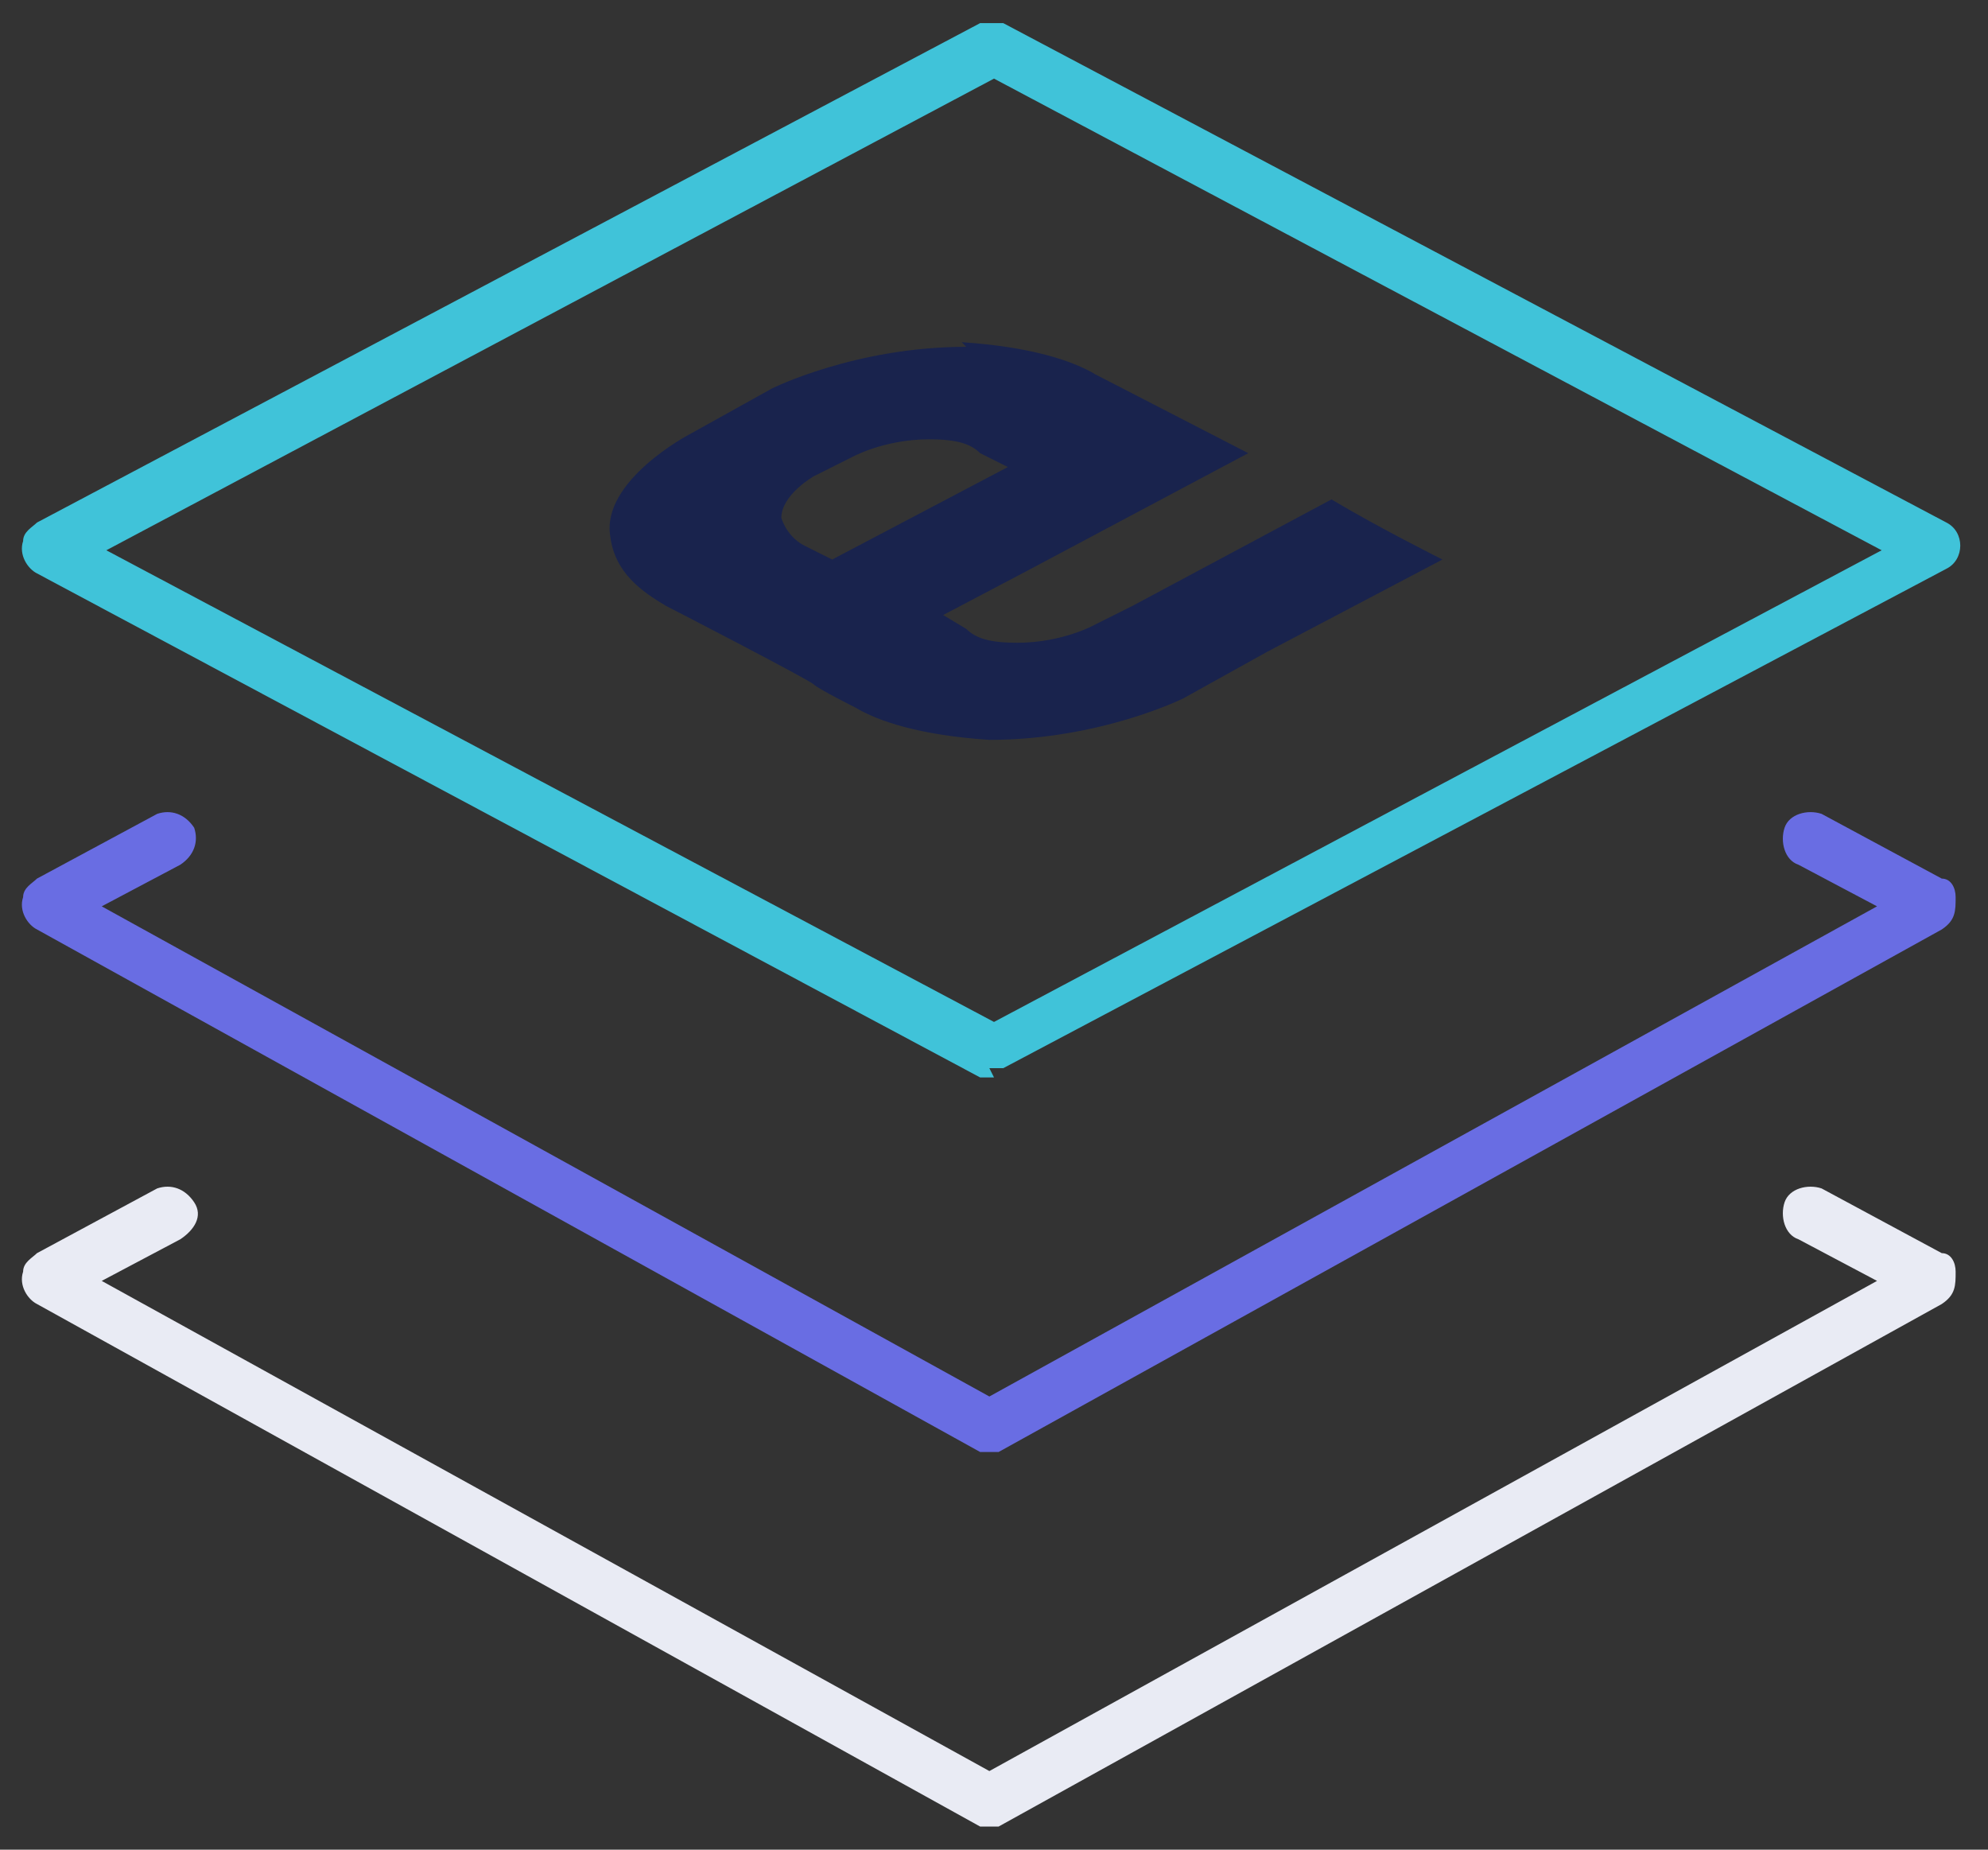
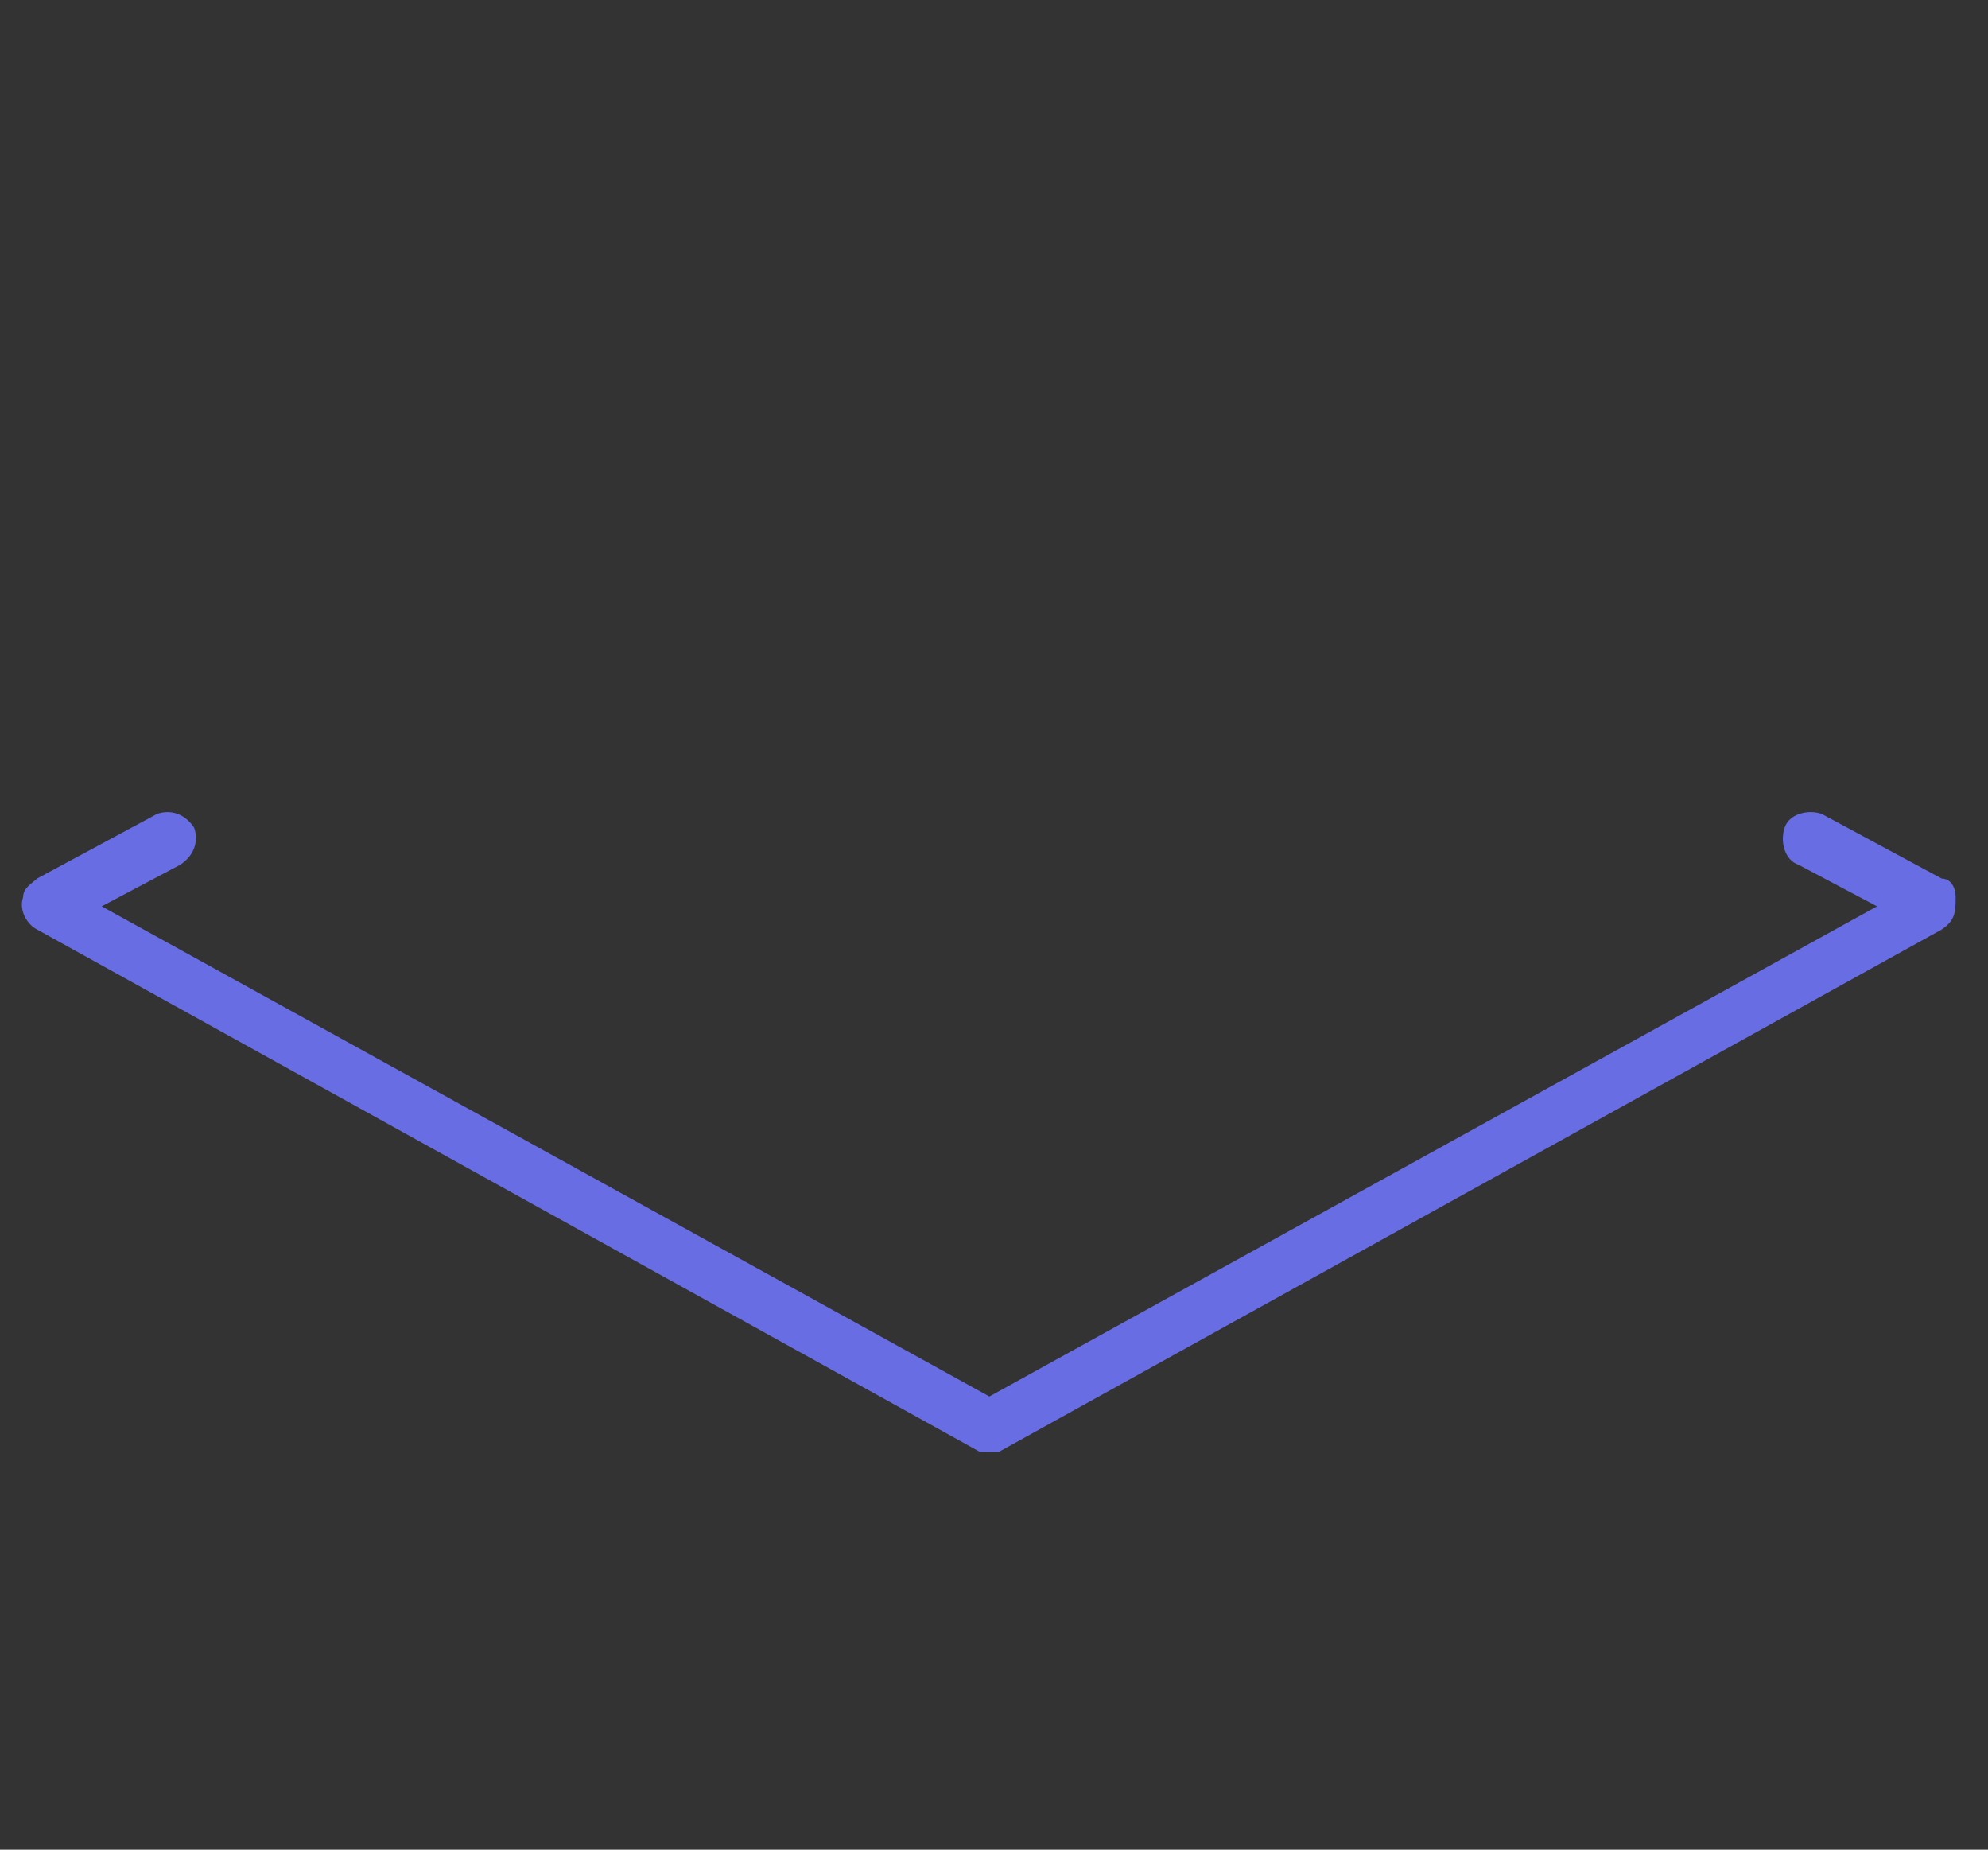
<svg xmlns="http://www.w3.org/2000/svg" viewBox="0 0 43 40" transform-origin="22px 20.461px" style="opacity: 1; visibility: visible; display: inline;" display="inline" data-level="867" tenwebX_tlevel="5">
  <rect x="0" y="0" width="43" height="40" fill="#333333" stroke="none" />
-   <path d="M21.5 23.3h-.3L.8 12.4c-.2-.1-.4-.4-.3-.7 0-.2.2-.3.3-.4L21.2.5h.5l20.4 10.8c.2.1.3.3.3.5s-.1.4-.3.5L21.7 23.1h-.3ZM2.3 11.9l19.2 10.2 19.2-10.2L21.5 1.7 2.3 11.9Z" style="opacity:1;stroke-width:1px;stroke-linecap:butt;stroke-linejoin:miter;transform-origin:0px 0px;display:inline;" data-level="868" fill="rgb(64, 195, 217)" />
  <path d="M21.5 31.4h-.3L.8 20.1c-.2-.1-.4-.4-.3-.7 0-.2.2-.3.3-.4l2.6-1.4c.3-.1.6 0 .8.3.1.3 0 .6-.3.8l-1.7.9 19.2 10.6 19.2-10.6-1.7-.9c-.3-.1-.4-.5-.3-.8.1-.3.5-.4.8-.3L42 19c.2 0 .3.2.3.4 0 .3 0 .5-.3.7L21.6 31.4h-.3Z" style="opacity:1;stroke-width:1px;stroke-linecap:butt;stroke-linejoin:miter;transform-origin:0px 0px;display:inline;" data-level="869" fill="rgb(105, 109, 227)" />
-   <path d="M21.5 39.5h-.3L.8 28.2c-.2-.1-.4-.4-.3-.7 0-.2.2-.3.3-.4l2.6-1.4c.3-.1.6 0 .8.3s0 .6-.3.8l-1.7.9 19.2 10.6 19.2-10.6-1.7-.9c-.3-.1-.4-.5-.3-.8.1-.3.5-.4.8-.3l2.6 1.4c.2 0 .3.2.3.4 0 .3 0 .5-.3.7L21.6 39.5h-.3Z" style="opacity:1;stroke-width:1px;stroke-linecap:butt;stroke-linejoin:miter;transform-origin:0px 0px;display:inline;" data-level="870" fill="rgb(233, 235, 244)" />
-   <path d="M20.9 7.5c-2.4 0-4.2.9-4.2.9l-.9.5-.9.5s-1.9 1-1.7 2.2c.1.8.7 1.2 1.2 1.5.2.1 3.1 1.6 3.2 1.7s.9.5.9.5c.5.3 1.4.6 2.9.7 2.4 0 4.2-.9 4.2-.9l.9-.5.9-.5 3.8-2s-1.4-.7-2.4-1.3l-4.3 2.3-.4.2-.4.2s-.7.4-1.7.4c-.6 0-.9-.1-1.1-.3l-.5-.3 1.9-1L27 9.8l-3.3-1.7c-.5-.3-1.4-.6-2.9-.7Zm-3.5 4.3c-.2-.1-.4-.3-.5-.6 0-.5.7-.9.7-.9l.4-.2.4-.2s.7-.4 1.7-.4c.6 0 .9.1 1.1.3l.6.3-1.9 1-1.9 1-.6-.3Z" style="opacity:1;stroke-width:1px;stroke-linecap:butt;stroke-linejoin:miter;transform-origin:0px 0px;display:inline;" data-level="871" fill="rgb(25, 35, 77)" />
</svg>